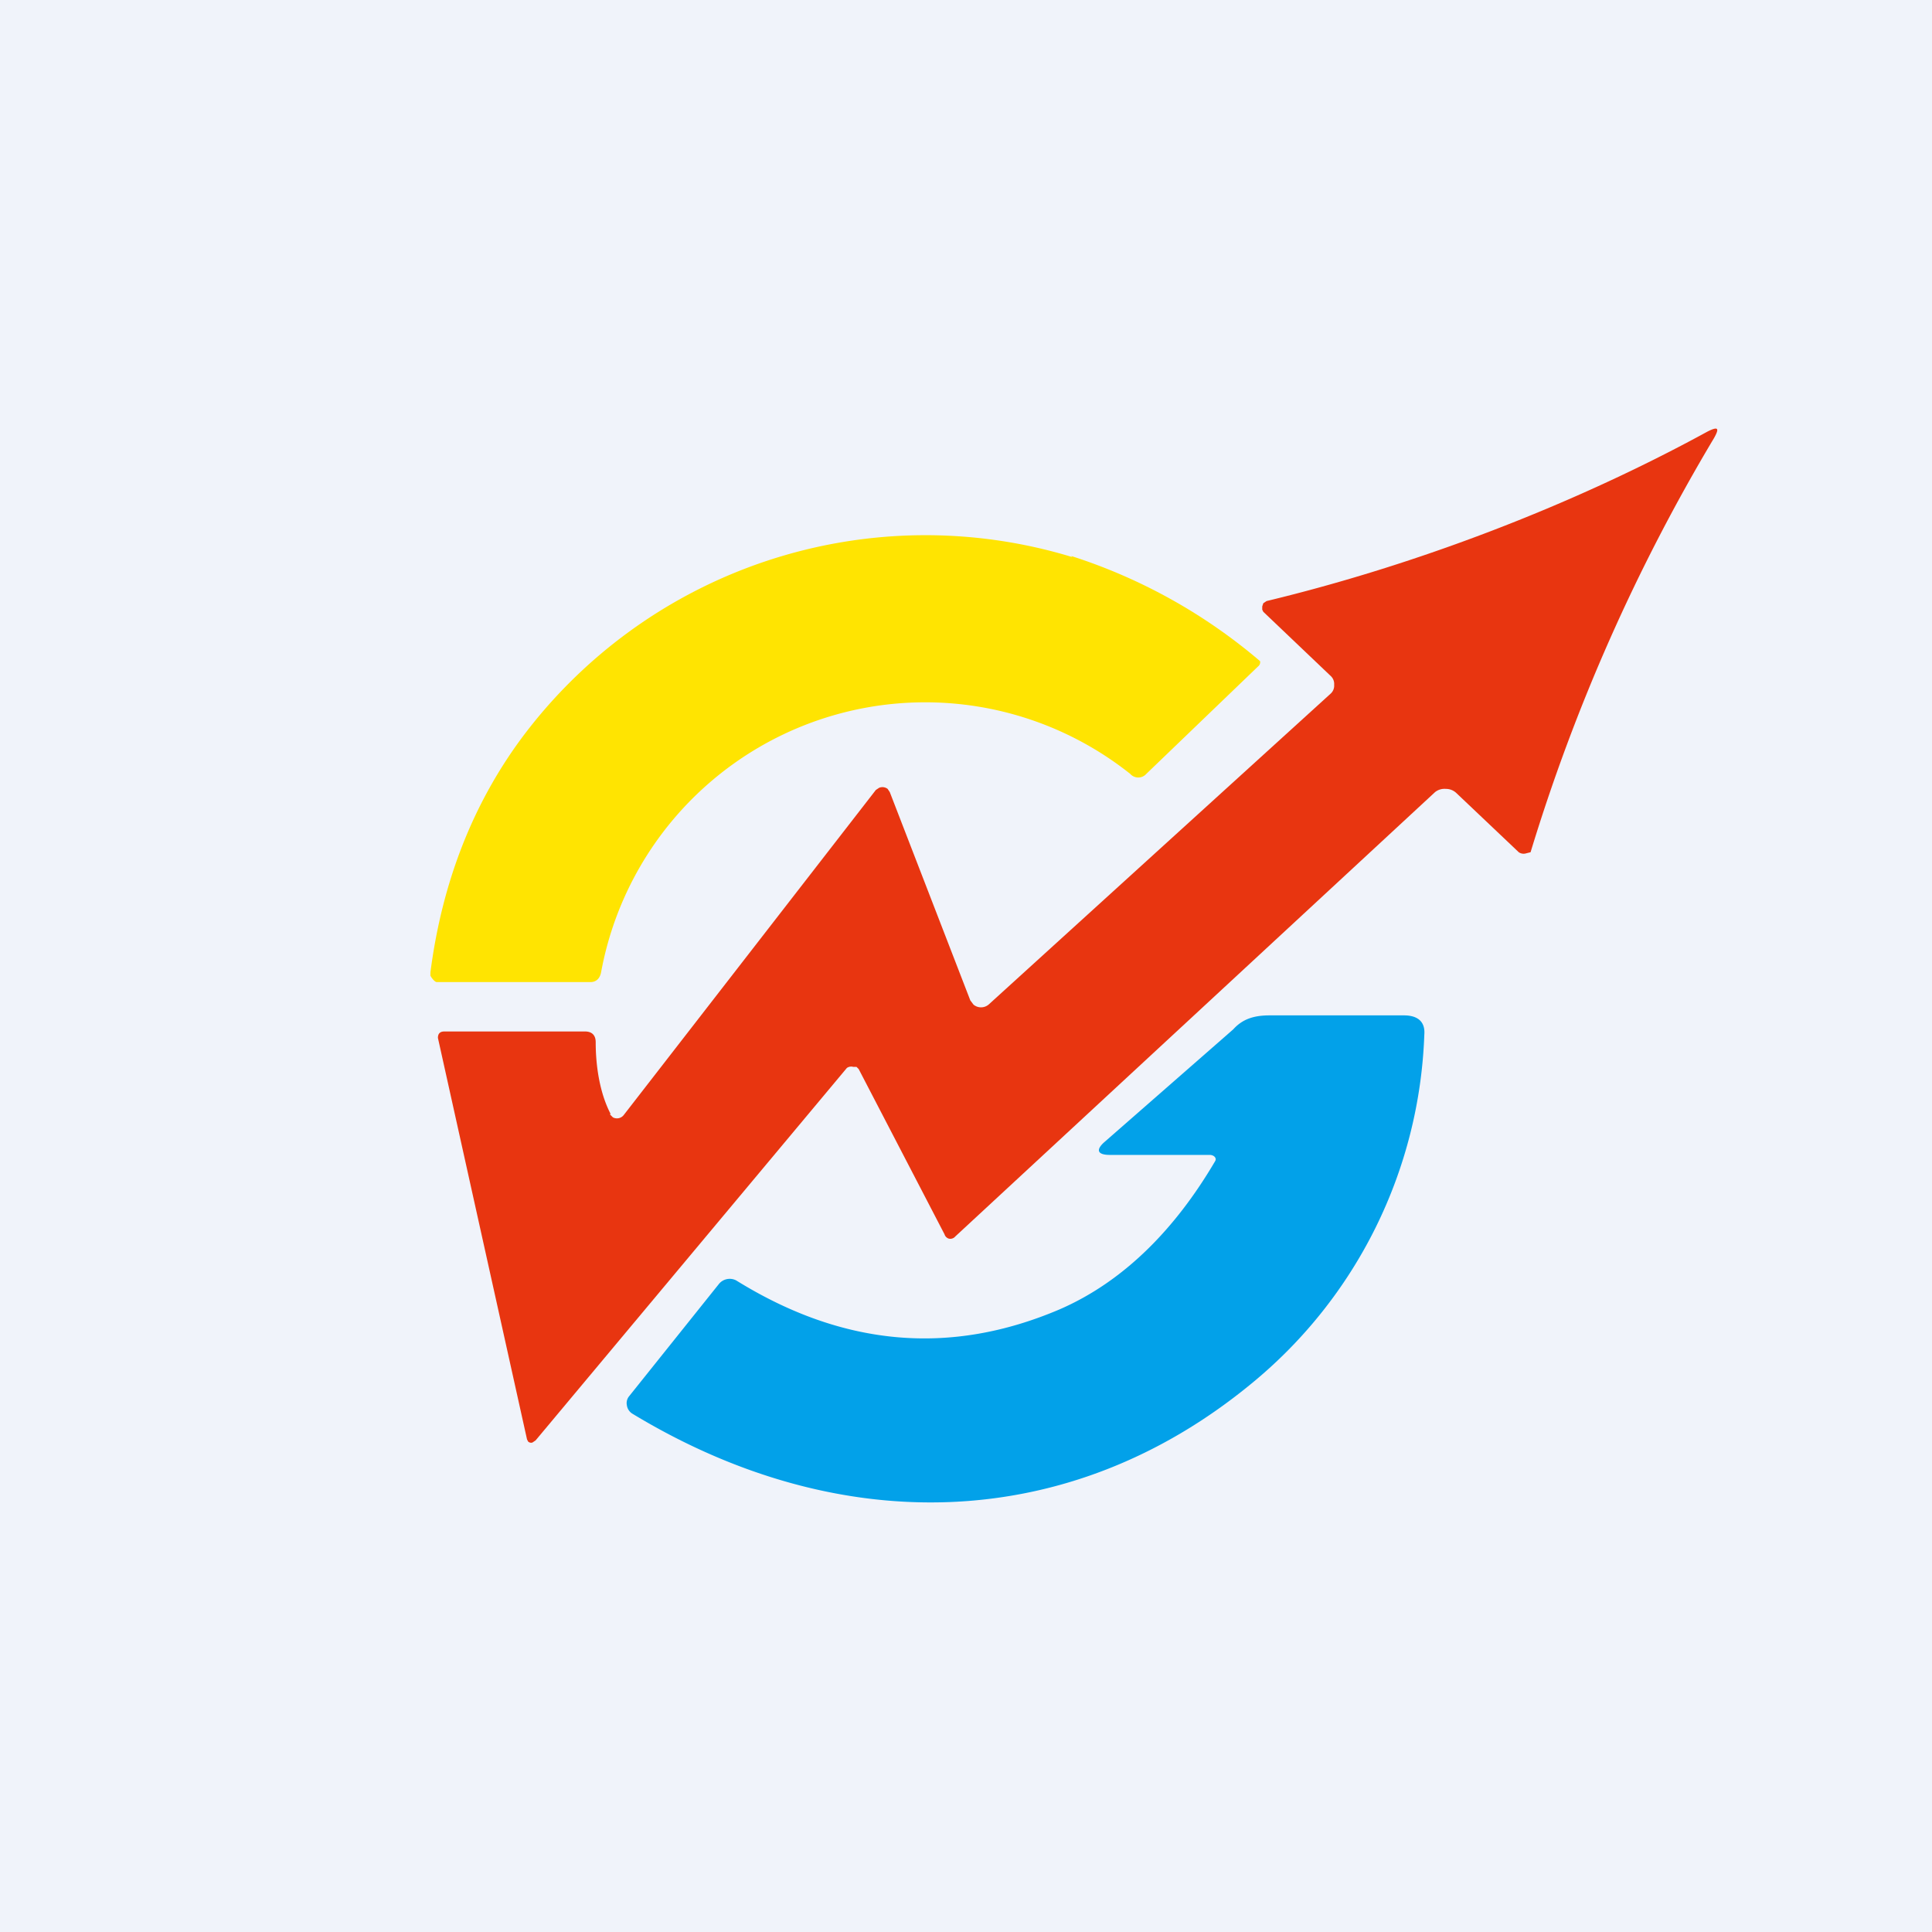
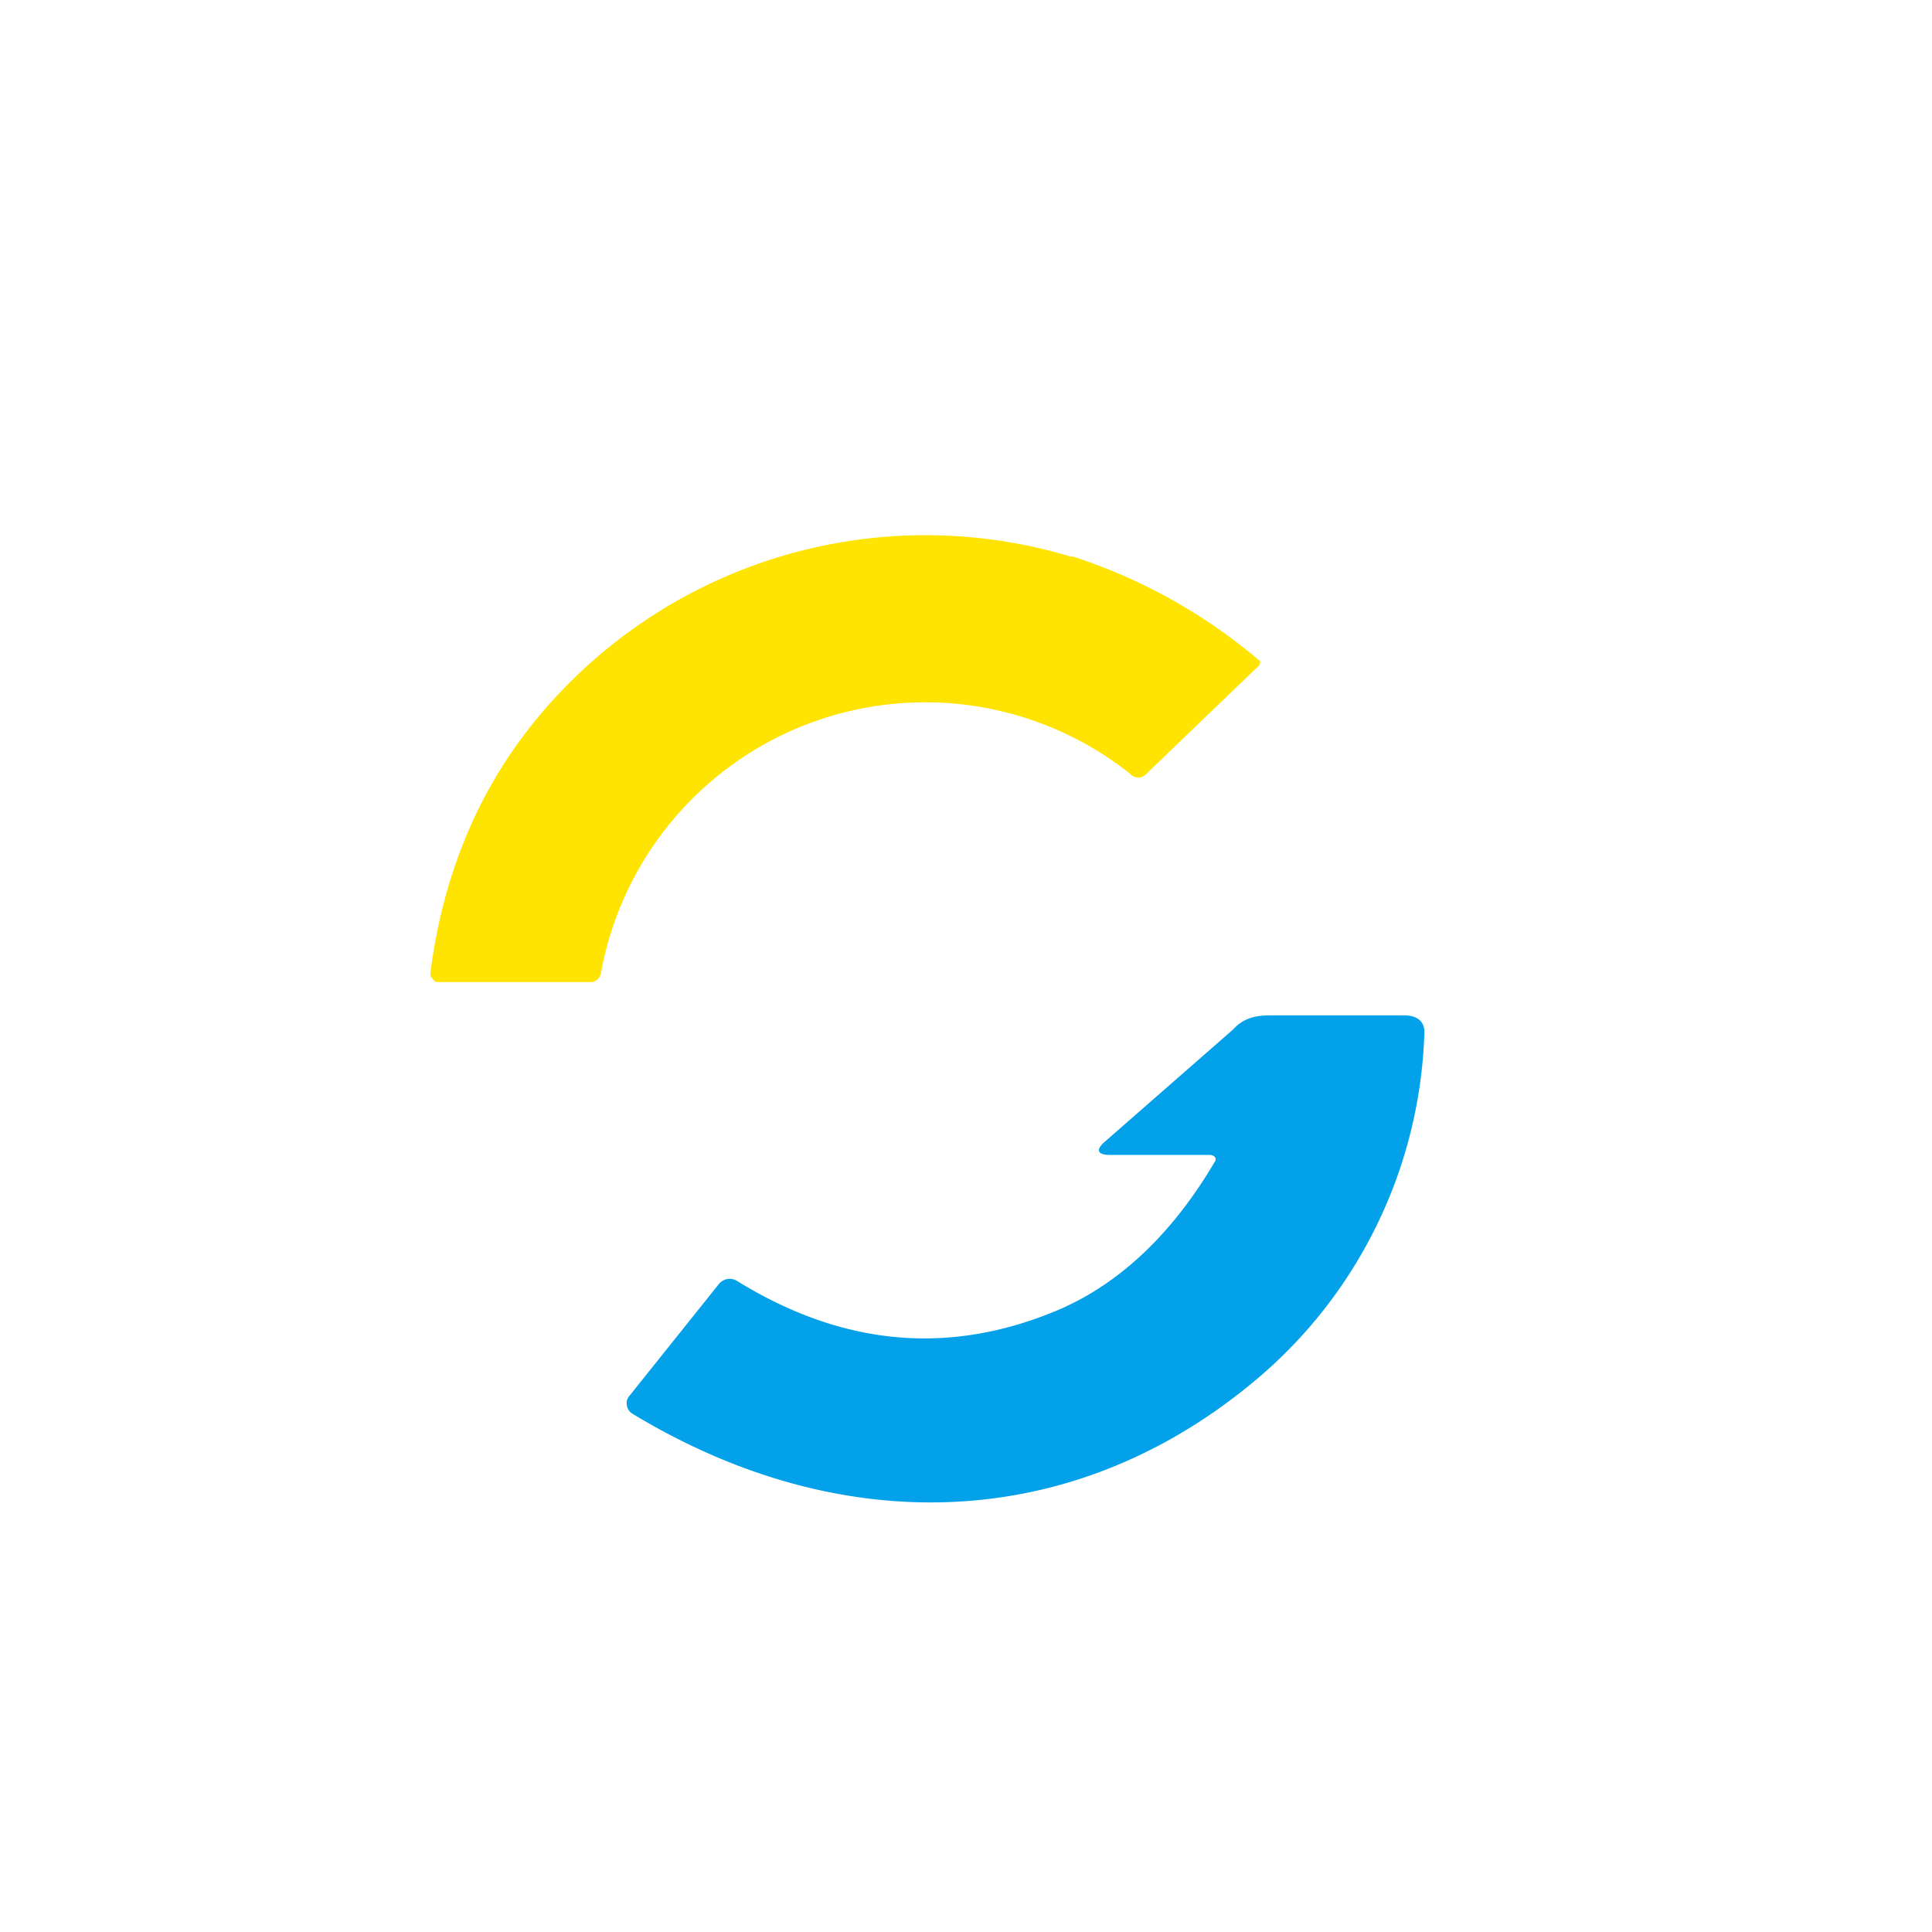
<svg xmlns="http://www.w3.org/2000/svg" width="18" height="18" viewBox="0 0 18 18">
-   <path fill="#F0F3FA" d="M0 0h18v18H0z" />
-   <path d="m5.68 10.38.03.03a.08.08 0 0 0 .1-.02l2.35-3.03.03-.02a.08.08 0 0 1 .08.01l.02.03.75 1.94.03.04a.11.11 0 0 0 .14 0l3.19-2.9a.1.1 0 0 0 .03-.08.1.1 0 0 0-.03-.08l-.63-.6-.01-.02v-.03l.01-.03.03-.02c1.37-.33 2.83-.88 4.11-1.58.1-.05.11-.03.06.06a17.38 17.38 0 0 0-1.71 3.86l-.04.01a.08.08 0 0 1-.07-.01l-.58-.55a.14.14 0 0 0-.1-.04.14.14 0 0 0-.1.03L8.9 11.52a.06.06 0 0 1-.06.02.06.06 0 0 1-.04-.04l-.8-1.54-.02-.02h-.03a.07.07 0 0 0-.06.01l-2.9 3.47-.03.02a.04.04 0 0 1-.04-.01l-.01-.02-.83-3.74c0-.04.02-.06.06-.06h1.31c.07 0 .1.04.1.1 0 .23.04.48.14.67Z" fill="#E83510" />
+   <path fill="#F0F3FA" d="M0 0h18H0z" />
  <path d="M9.98 5.18a5.11 5.11 0 0 1 1.76.98.05.05 0 0 1-.02.05l-1.04 1a.1.1 0 0 1-.15 0A3.07 3.07 0 0 0 5.6 9.06c-.01.05-.04.09-.1.09H4.07c-.02 0-.05-.04-.06-.06v-.03c.11-.85.4-1.57.84-2.17a4.69 4.69 0 0 1 5.14-1.7Z" fill="#FFE401" />
  <path d="M11.27 10.76h-.93c-.12 0-.13-.05-.05-.12l1.2-1.05c.09-.1.2-.13.34-.13h1.25c.13 0 .2.06.19.18a4.4 4.4 0 0 1-1.61 3.25c-1.7 1.4-3.84 1.45-5.77.28a.11.11 0 0 1-.05-.08.1.1 0 0 1 .02-.08l.84-1.05a.13.13 0 0 1 .16-.03c1 .62 2 .7 3.01.27.6-.26 1.08-.75 1.45-1.38.02-.03-.01-.06-.05-.06Z" fill="#02A1E9" />
</svg>